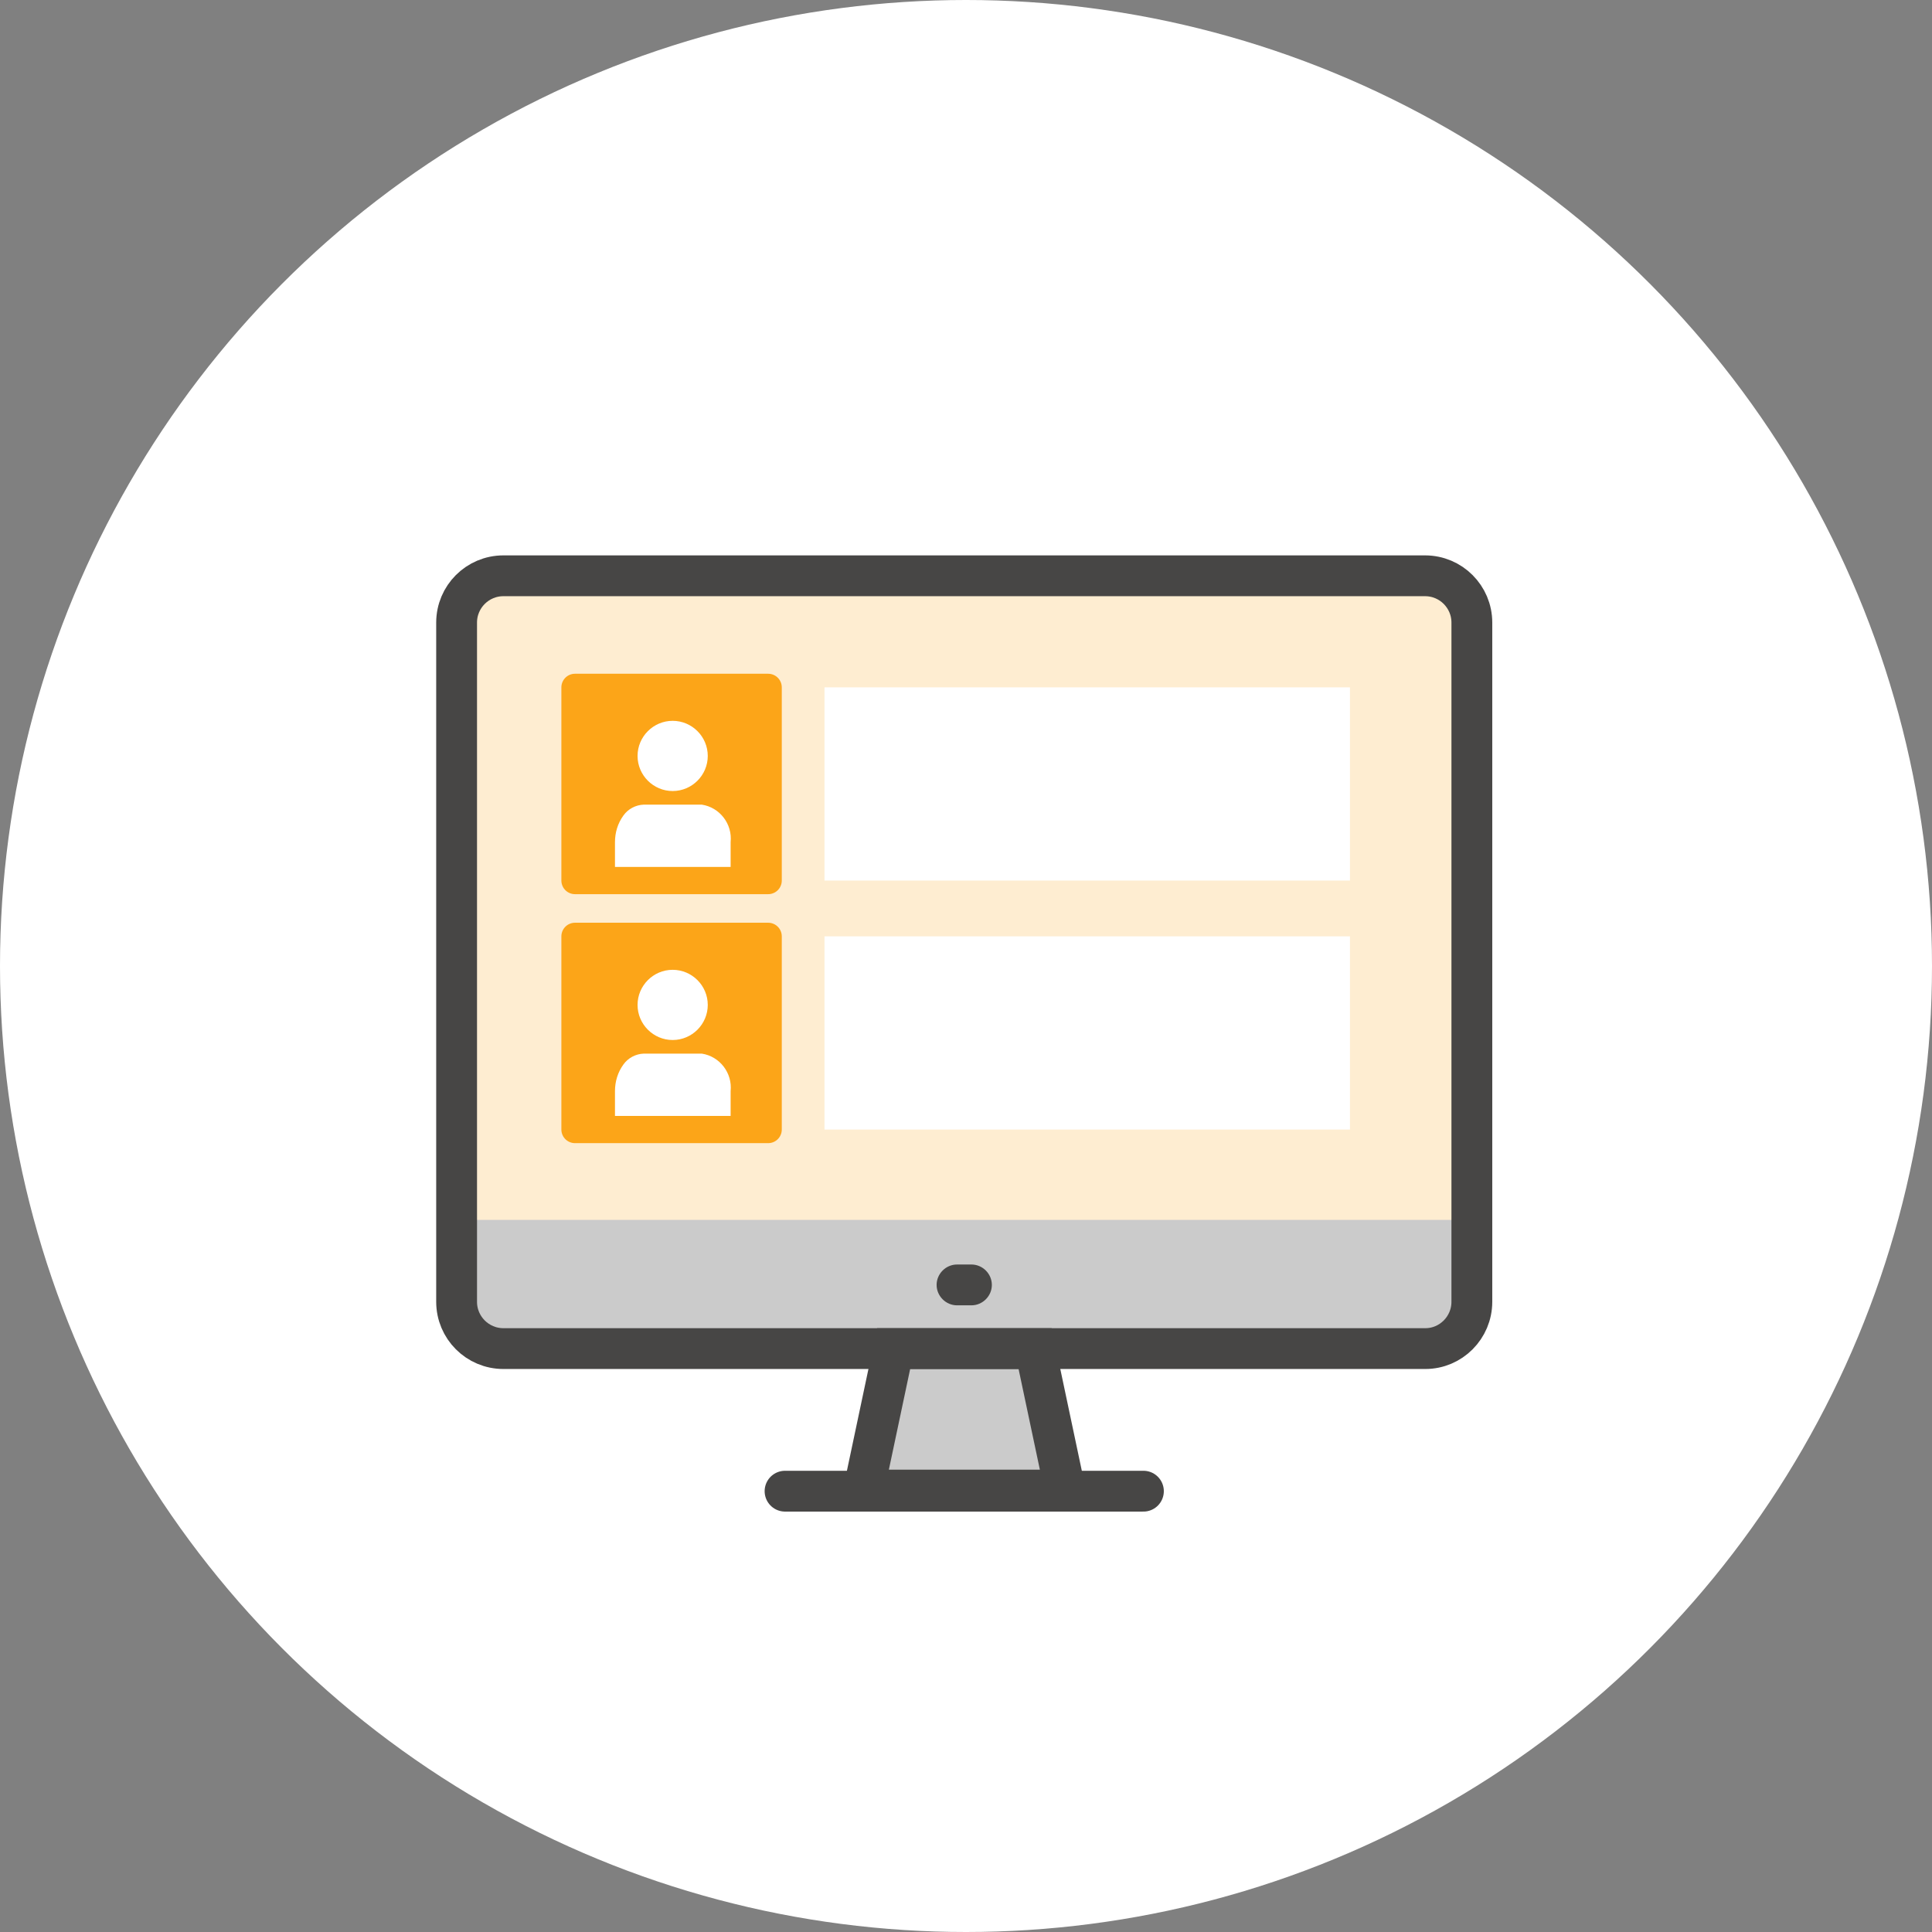
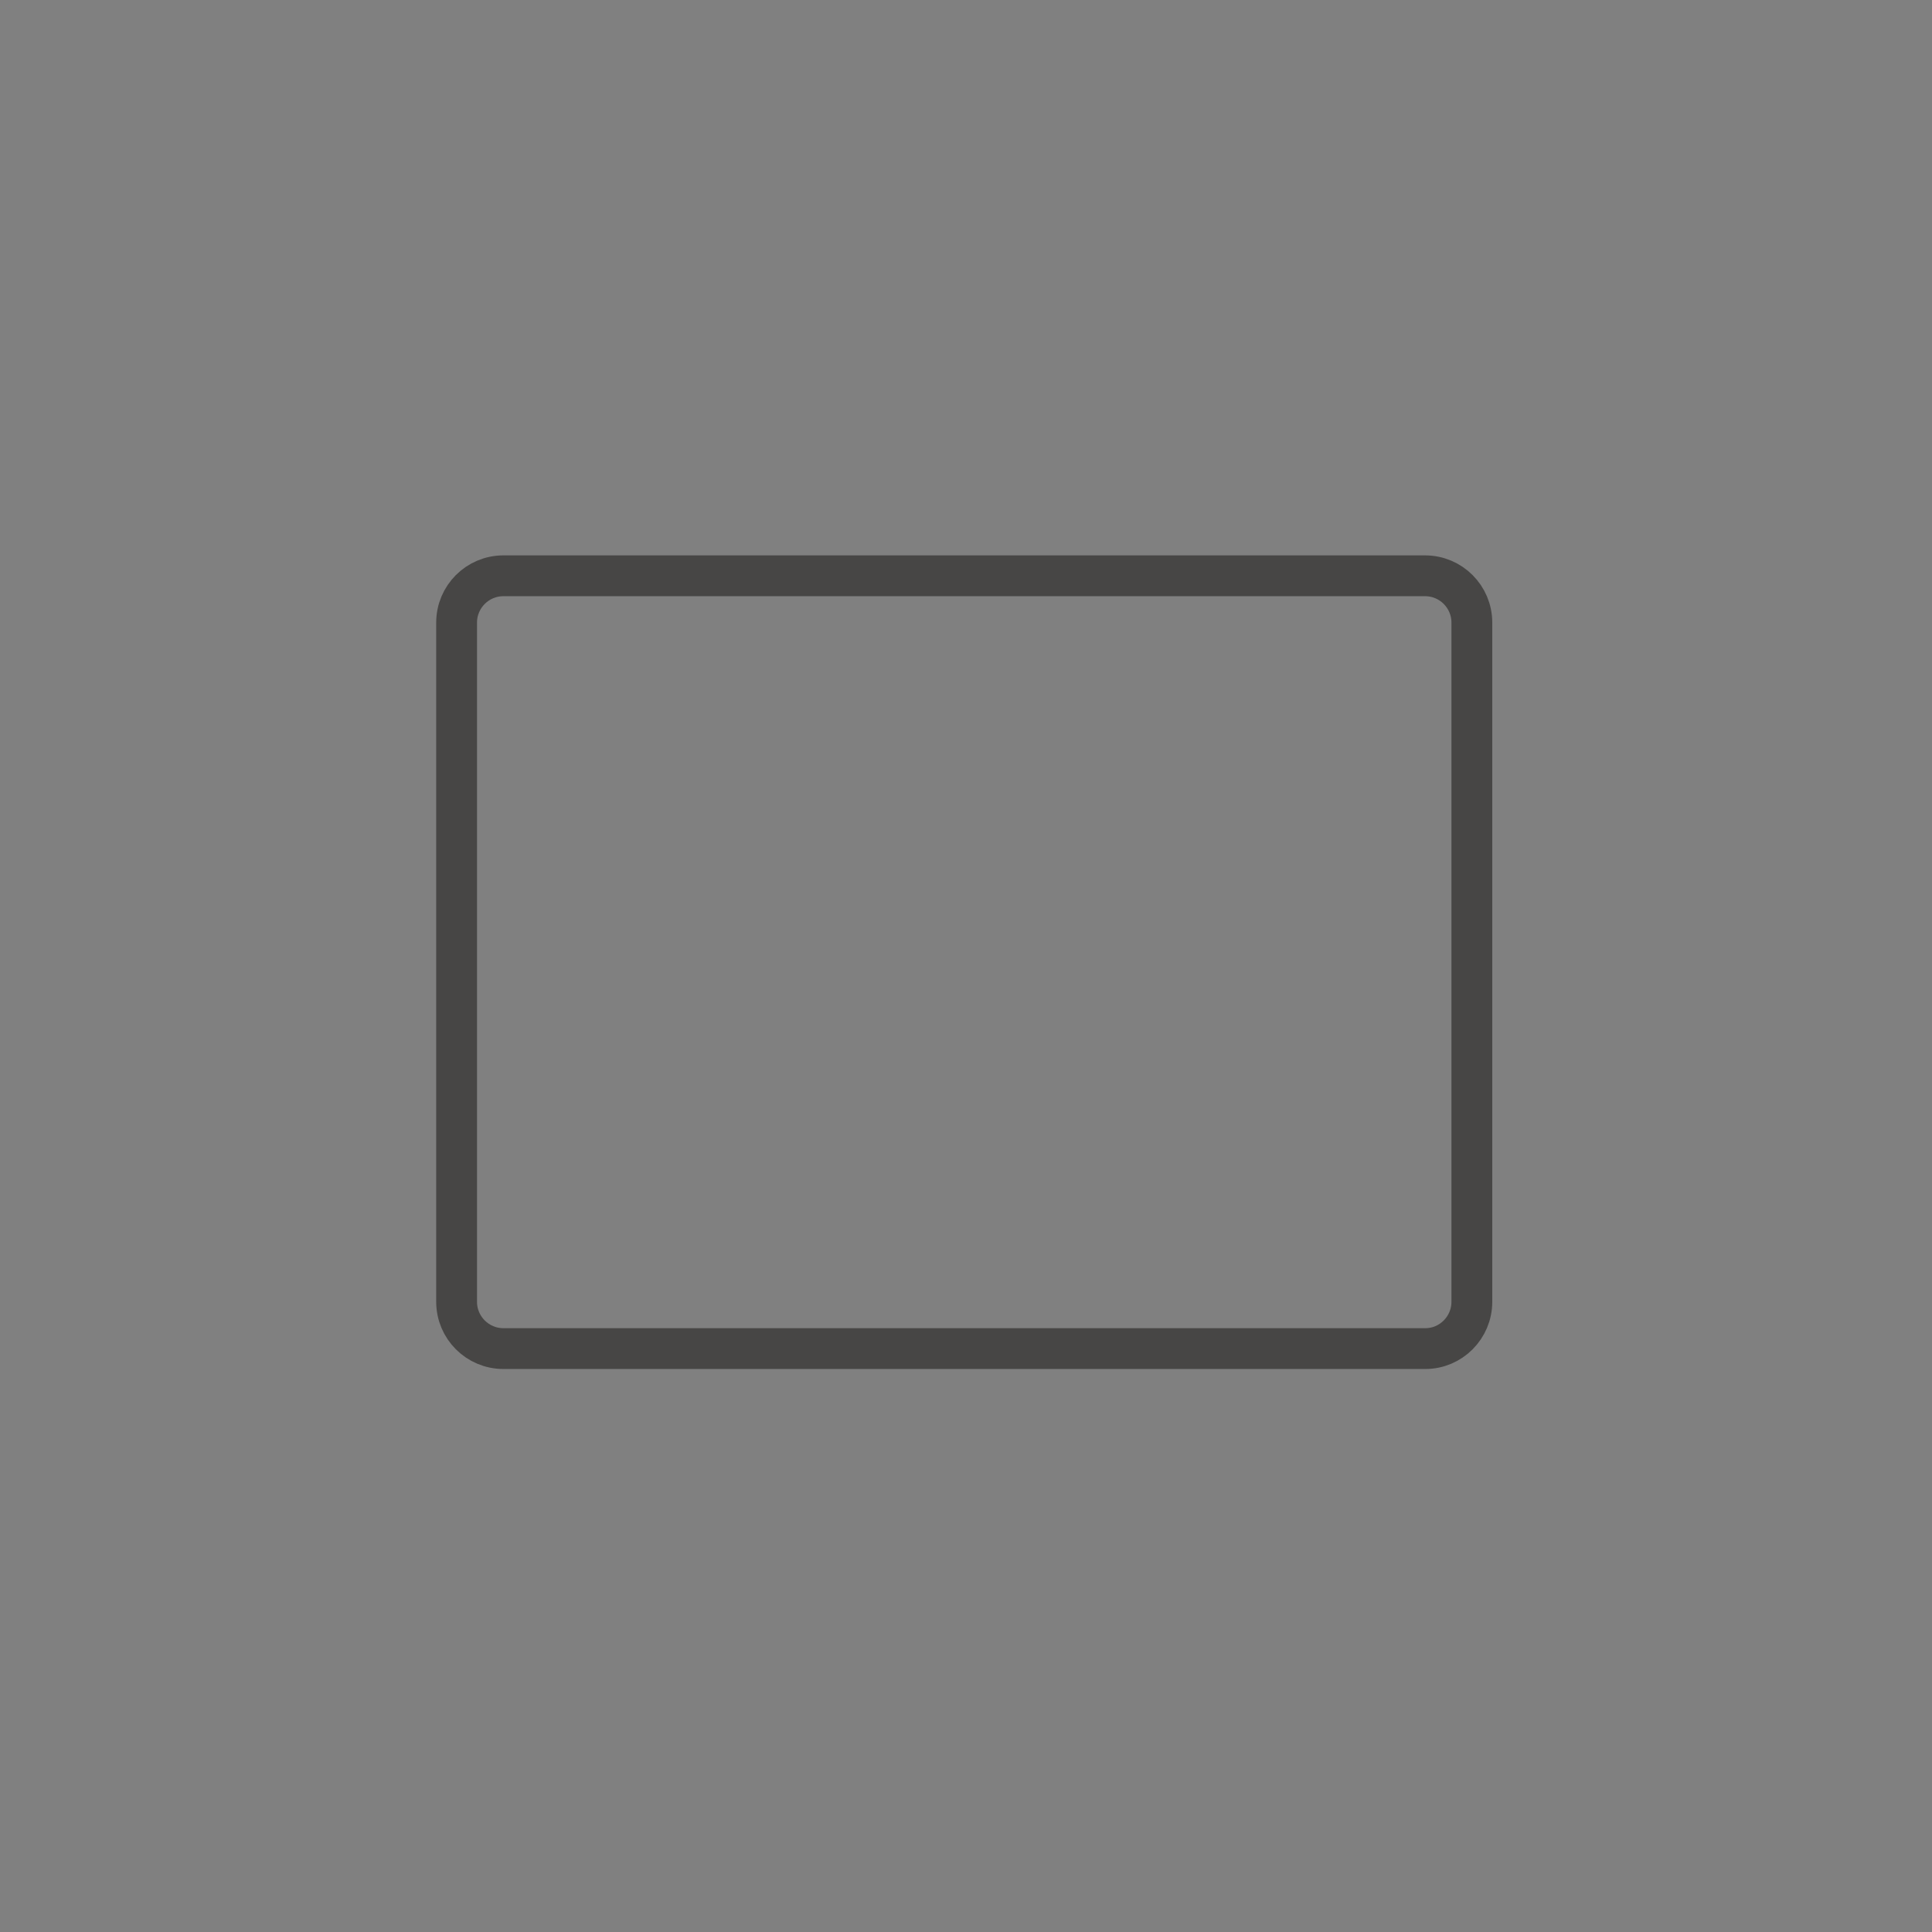
<svg xmlns="http://www.w3.org/2000/svg" id="_レイヤー_2" data-name="レイヤー 2" viewBox="0 0 71 71">
  <rect x="0" y="0" width="71" height="71" fill="#808080" stroke="none" />
  <defs>
    <style>
      .cls-1, .cls-2, .cls-3, .cls-4 {
        fill: none;
      }

      .cls-2 {
        stroke: #fca518;
        stroke-linejoin: round;
      }

      .cls-2, .cls-3 {
        stroke-linecap: round;
      }

      .cls-5 {
        fill: #feedd1;
      }

      .cls-6 {
        fill: #fca518;
      }

      .cls-7 {
        fill: #fff;
      }

      .cls-3, .cls-8, .cls-4 {
        stroke: #474645;
        stroke-width: 1.5px;
      }

      .cls-8, .cls-9 {
        fill: #cbcbcb;
        fill-rule: evenodd;
      }

      .cls-10 {
        fill: #474645;
      }

      .cls-11 {
        clip-path: url(#clippath);
      }
    </style>
    <clipPath id="clippath">
-       <rect class="cls-1" x="16.03" y="20.41" width="38.8" height="35.1" />
-     </clipPath>
+       </clipPath>
  </defs>
  <g id="layout">
    <g>
-       <circle id="Ellipse_609" data-name="Ellipse 609" class="cls-7" cx="35.5" cy="35.5" r="35.5" />
      <g class="cls-11">
        <path id="Path_116751" data-name="Path 116751" class="cls-5" d="M18.5,21.16h33.87c.95,0,1.72.77,1.72,1.72v24.96c0,.95-.77,1.72-1.71,1.72H18.5c-.95,0-1.72-.77-1.72-1.72,0,0,0,0,0,0v-24.96c0-.95.77-1.72,1.72-1.72Z" />
-         <path id="Path_116726" data-name="Path 116726" class="cls-9" d="M16.78,44.83v2.95c0,.97.79,1.76,1.76,1.76h33.78c.97,0,1.76-.79,1.76-1.76v-2.95H16.78Z" />
        <path id="Path_116727" data-name="Path 116727" class="cls-8" d="M39.14,54.76l-1.1-5.2h-5.2l-1.1,5.2h7.4Z" />
-         <path id="Path_116745" data-name="Path 116745" class="cls-6" d="M21.13,25.26h7.1v7.1h-7.1v-7.1Z" />
        <path id="Path_116753" data-name="Path 116753" class="cls-7" d="M30.3,25.26h19.31v7.1h-19.31v-7.1Z" />
        <path id="Path_116749" data-name="Path 116749" class="cls-6" d="M21.13,34.41h7.1v7.1h-7.1v-7.1Z" />
        <path id="Path_116754" data-name="Path 116754" class="cls-7" d="M30.3,34.41h19.31v7.1h-19.31v-7.1Z" />
        <path id="Path_116742" data-name="Path 116742" class="cls-10" d="M35.7,47.97h-.53c-.41,0-.75-.34-.75-.75s.34-.75.75-.75h.53c.41,0,.75.34.75.75s-.34.75-.75.75" />
        <path id="Path_116743" data-name="Path 116743" class="cls-7" d="M24.72,29.07c-.71,0-1.29-.58-1.29-1.29,0-.71.58-1.29,1.29-1.29.71,0,1.29.58,1.29,1.29,0,.71-.58,1.29-1.29,1.29Z" />
        <path id="Path_116747" data-name="Path 116747" class="cls-7" d="M24.72,38.22c-.71,0-1.29-.58-1.29-1.29,0-.71.58-1.29,1.29-1.29.71,0,1.29.58,1.29,1.29,0,.71-.58,1.29-1.29,1.29Z" />
        <path id="Path_116744" data-name="Path 116744" class="cls-7" d="M22.6,32.3v-1.35c0-.35.1-.69.31-.98.17-.24.45-.39.75-.4h2.13c.66.1,1.13.71,1.06,1.38v1.4l-4.25-.06Z" />
        <path id="Path_116748" data-name="Path 116748" class="cls-7" d="M22.6,41.45v-1.35c0-.35.1-.69.31-.98.17-.24.45-.39.75-.4h2.13c.66.1,1.13.71,1.06,1.38v1.4l-4.25-.06Z" />
        <path id="Path_116746" data-name="Path 116746" class="cls-2" d="M21.13,25.26h7.1v7.1h-7.1v-7.1Z" />
        <path id="Path_116750" data-name="Path 116750" class="cls-2" d="M21.13,34.41h7.1v7.1h-7.1v-7.1Z" />
      </g>
      <path id="Path_116752" data-name="Path 116752" class="cls-4" d="M18.5,21.16h33.87c.95,0,1.72.77,1.72,1.72v24.96c0,.95-.77,1.72-1.71,1.72H18.5c-.95,0-1.72-.77-1.72-1.72,0,0,0,0,0,0v-24.96c0-.95.77-1.72,1.72-1.72Z" />
-       <line id="Line_2235" data-name="Line 2235" class="cls-3" x1="28.85" y1="54.8" x2="42.02" y2="54.8" />
    </g>
  </g>
</svg>